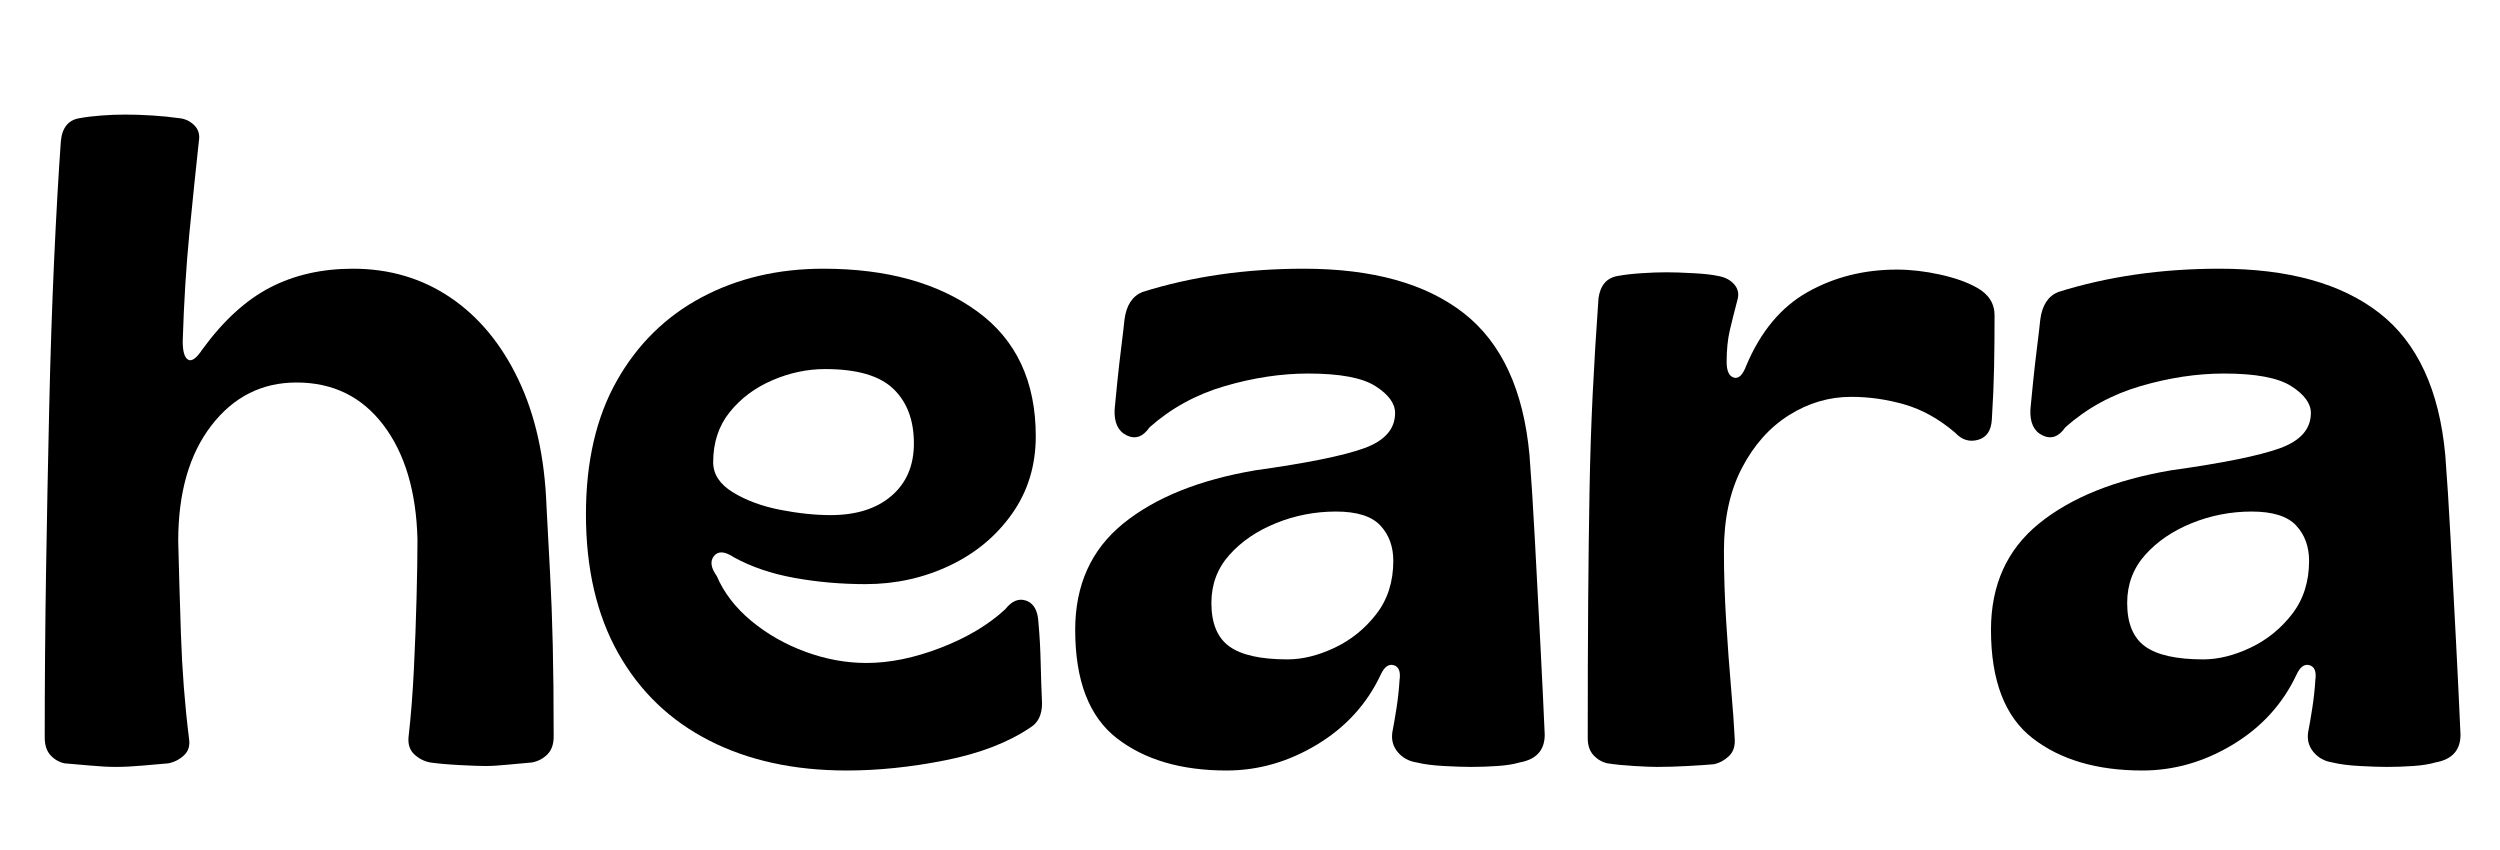
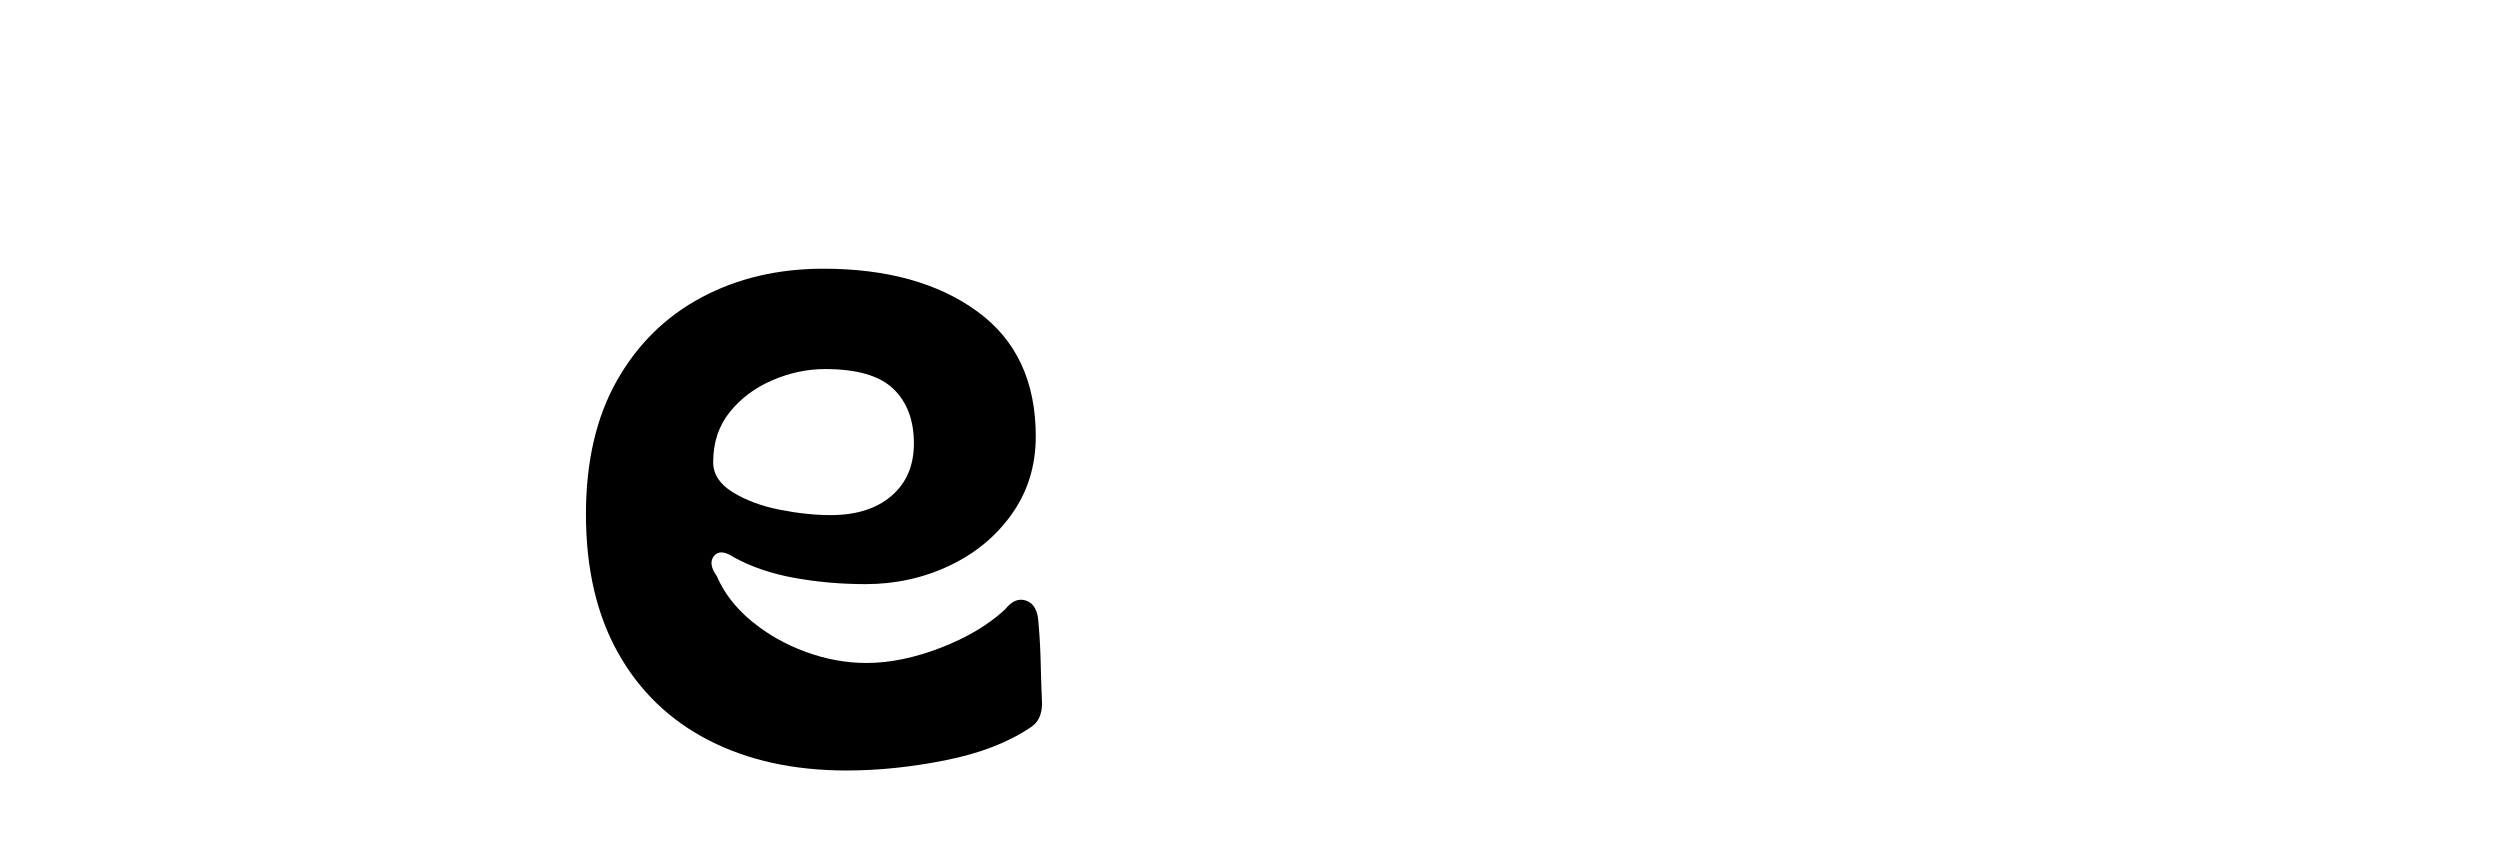
<svg xmlns="http://www.w3.org/2000/svg" version="1.0" preserveAspectRatio="xMidYMid meet" height="800" viewBox="0 0 1764.75 600" zoomAndPan="magnify" width="2353">
  <defs>
    <g />
  </defs>
  <g fill-opacity="1" fill="#000000">
    <g transform="translate(15.117, 538.836)">
      <g>
-         <path d="M 67.047 2.531 C 61.566 2.531 55.453 2.211 48.703 1.578 C 41.953 0.941 35.836 0.414 30.359 0 C 26.566 -0.844 23.301 -2.738 20.562 -5.688 C 17.82 -8.645 16.453 -12.863 16.453 -18.344 C 16.453 -56.719 16.766 -95.723 17.391 -135.359 C 18.023 -174.992 18.766 -213.473 19.609 -250.797 C 20.453 -288.117 21.609 -322.91 23.078 -355.172 C 24.555 -387.43 26.141 -415.367 27.828 -438.984 C 28.672 -448.68 33.098 -454.16 41.109 -455.422 C 45.754 -456.266 50.922 -456.895 56.609 -457.312 C 62.305 -457.738 67.895 -457.953 73.375 -457.953 C 79.281 -457.953 85.602 -457.738 92.344 -457.312 C 99.094 -456.895 105.422 -456.266 111.328 -455.422 C 115.547 -455.004 119.129 -453.316 122.078 -450.359 C 125.023 -447.41 126.078 -443.617 125.234 -438.984 C 123.129 -419.578 120.914 -398.066 118.594 -374.453 C 116.281 -350.836 114.703 -325.328 113.859 -297.922 C 113.859 -290.754 115.125 -286.43 117.656 -284.953 C 120.188 -283.473 123.555 -285.898 127.766 -292.234 C 142.523 -312.473 158.441 -327.02 175.516 -335.875 C 192.598 -344.727 212.102 -349.156 234.031 -349.156 C 259.758 -349.156 282.641 -342.406 302.672 -328.906 C 322.703 -315.414 338.723 -296.125 350.734 -271.031 C 362.754 -245.945 369.395 -216.113 370.656 -181.531 C 371.5 -165.094 372.344 -149.176 373.188 -133.781 C 374.031 -118.383 374.66 -101.617 375.078 -83.484 C 375.504 -65.359 375.719 -43.852 375.719 -18.969 C 375.719 -13.488 374.242 -9.27 371.297 -6.312 C 368.348 -3.363 364.766 -1.469 360.547 -0.625 C 355.484 -0.207 349.785 0.312 343.453 0.938 C 337.129 1.57 331.863 1.891 327.656 1.891 C 323.852 1.891 317.844 1.676 309.625 1.25 C 301.406 0.832 294.344 0.207 288.438 -0.625 C 284.219 -1.469 280.523 -3.363 277.359 -6.312 C 274.203 -9.27 272.832 -13.281 273.25 -18.344 C 274.938 -33.102 276.203 -49.125 277.047 -66.406 C 277.891 -83.695 278.52 -100.566 278.938 -117.016 C 279.363 -133.461 279.578 -147.164 279.578 -158.125 C 278.734 -191.863 270.719 -218.75 255.531 -238.781 C 240.352 -258.812 219.906 -268.828 194.188 -268.828 C 169.727 -268.828 149.695 -258.707 134.094 -238.469 C 118.488 -218.227 110.688 -191.031 110.688 -156.875 C 111.113 -138.738 111.75 -116.91 112.594 -91.391 C 113.438 -65.879 115.332 -41.316 118.281 -17.703 C 119.125 -12.648 117.961 -8.645 114.797 -5.688 C 111.641 -2.738 107.953 -0.844 103.734 0 C 99.098 0.414 93.086 0.941 85.703 1.578 C 78.328 2.211 72.109 2.531 67.047 2.531 Z M 67.047 2.531" />
-       </g>
+         </g>
    </g>
  </g>
  <g fill-opacity="1" fill="#000000">
    <g transform="translate(402.228, 538.836)">
      <g>
        <path d="M 195.453 5.062 C 158.348 5.062 125.984 -2 98.359 -16.125 C 70.734 -30.25 49.332 -50.805 34.156 -77.797 C 18.977 -104.785 11.391 -137.469 11.391 -175.844 C 11.391 -212.945 18.66 -244.359 33.203 -270.078 C 47.754 -295.805 67.68 -315.414 92.984 -328.906 C 118.285 -342.406 146.957 -349.156 179 -349.156 C 223.695 -349.156 259.859 -339.141 287.484 -319.109 C 315.109 -299.078 328.922 -269.664 328.922 -230.875 C 328.922 -210.207 323.332 -191.969 312.156 -176.156 C 300.977 -160.344 286.219 -148.113 267.875 -139.469 C 249.531 -130.82 229.816 -126.5 208.734 -126.5 C 191.441 -126.5 174.676 -127.973 158.438 -130.922 C 142.207 -133.879 127.977 -138.734 115.75 -145.484 C 109.426 -149.703 104.785 -150.016 101.828 -146.422 C 98.879 -142.836 99.516 -138.098 103.734 -132.203 C 108.797 -120.391 116.91 -109.844 128.078 -100.562 C 139.254 -91.289 152.008 -84.02 166.344 -78.75 C 180.688 -73.477 195.031 -70.844 209.375 -70.844 C 225.812 -70.844 243.305 -74.426 261.859 -81.594 C 280.422 -88.758 295.602 -97.828 307.406 -108.797 C 312.051 -114.703 317.008 -116.703 322.281 -114.797 C 327.551 -112.898 330.395 -107.738 330.812 -99.312 C 331.656 -90.031 332.18 -80.539 332.391 -70.844 C 332.609 -61.145 332.926 -51.656 333.344 -42.375 C 333.344 -34.363 330.602 -28.672 325.125 -25.297 C 309.52 -14.754 289.594 -7.055 265.344 -2.203 C 241.094 2.641 217.797 5.062 195.453 5.062 Z M 184.062 -175.219 C 202.195 -175.219 216.535 -179.75 227.078 -188.812 C 237.617 -197.875 242.891 -210.207 242.891 -225.812 C 242.891 -242.258 238.039 -255.117 228.344 -264.391 C 218.645 -273.672 202.617 -278.312 180.266 -278.312 C 167.617 -278.312 155.18 -275.676 142.953 -270.406 C 130.723 -265.133 120.707 -257.648 112.906 -247.953 C 105.102 -238.254 101.203 -226.445 101.203 -212.531 C 101.203 -204.094 105.836 -197.023 115.109 -191.328 C 124.391 -185.641 135.461 -181.531 148.328 -179 C 161.191 -176.477 173.102 -175.219 184.062 -175.219 Z M 184.062 -175.219" />
      </g>
    </g>
  </g>
  <g fill-opacity="1" fill="#000000">
    <g transform="translate(747.592, 538.836)">
      <g>
-         <path d="M 118.281 5.062 C 86.238 5.062 60.41 -2.523 40.797 -17.703 C 21.191 -32.891 11.391 -58.406 11.391 -94.25 C 11.391 -125.875 22.664 -150.859 45.219 -169.203 C 67.781 -187.547 98.883 -200.094 138.531 -206.844 C 174.789 -211.895 200.301 -217.055 215.062 -222.328 C 229.82 -227.598 237.203 -235.926 237.203 -247.312 C 237.203 -254.062 232.562 -260.391 223.281 -266.297 C 214.008 -272.203 198.195 -275.156 175.844 -275.156 C 156.863 -275.156 137.254 -272.203 117.016 -266.297 C 96.773 -260.391 79.066 -250.691 63.891 -237.203 C 59.242 -230.453 53.863 -228.551 47.75 -231.5 C 41.633 -234.457 38.789 -240.57 39.219 -249.844 C 39.633 -254.488 40.266 -260.922 41.109 -269.141 C 41.953 -277.359 42.898 -285.688 43.953 -294.125 C 45.016 -302.562 45.754 -308.891 46.172 -313.109 C 47.441 -323.223 51.66 -329.758 58.828 -332.719 C 93.828 -343.676 131.781 -349.156 172.688 -349.156 C 221.176 -349.156 258.805 -338.719 285.578 -317.844 C 312.359 -296.969 327.859 -263.551 332.078 -217.594 C 333.336 -201.562 334.598 -181.738 335.859 -158.125 C 337.129 -134.52 338.395 -110.488 339.656 -86.031 C 340.926 -61.57 341.984 -39.641 342.828 -20.234 C 342.828 -9.273 336.926 -2.738 325.125 -0.625 C 320.906 0.633 315.629 1.473 309.297 1.891 C 302.973 2.316 296.863 2.531 290.969 2.531 C 285.906 2.531 279.473 2.316 271.672 1.891 C 263.867 1.473 257.438 0.633 252.375 -0.625 C 246.895 -1.469 242.469 -3.895 239.094 -7.906 C 235.719 -11.914 234.453 -16.66 235.297 -22.141 C 236.141 -26.359 237.086 -31.836 238.141 -38.578 C 239.203 -45.328 239.941 -52.078 240.359 -58.828 C 241.203 -64.734 239.832 -68.211 236.25 -69.266 C 232.664 -70.316 229.609 -68.102 227.078 -62.625 C 217.379 -41.957 202.41 -25.508 182.172 -13.281 C 161.93 -1.051 140.633 5.062 118.281 5.062 Z M 161.297 -73.375 C 171.836 -73.375 182.906 -76.113 194.5 -81.594 C 206.094 -87.07 215.895 -94.977 223.906 -105.312 C 231.926 -115.645 235.938 -128.191 235.938 -142.953 C 235.938 -153.066 232.879 -161.391 226.766 -167.922 C 220.648 -174.461 210.211 -177.734 195.453 -177.734 C 180.691 -177.734 166.562 -174.992 153.062 -169.516 C 139.57 -164.035 128.609 -156.551 120.172 -147.062 C 111.742 -137.57 107.531 -126.289 107.531 -113.219 C 107.531 -98.883 111.742 -88.66 120.172 -82.547 C 128.609 -76.43 142.316 -73.375 161.297 -73.375 Z M 161.297 -73.375" />
-       </g>
+         </g>
    </g>
  </g>
  <g fill-opacity="1" fill="#000000">
    <g transform="translate(1104.973, 538.836)">
      <g>
-         <path d="M 64.516 2.531 C 61.141 2.531 55.867 2.316 48.703 1.891 C 41.535 1.473 35.211 0.844 29.734 0 C 25.93 -0.844 22.66 -2.738 19.922 -5.688 C 17.18 -8.645 15.812 -12.648 15.812 -17.703 C 15.812 -54.391 15.914 -86.859 16.125 -115.109 C 16.344 -143.367 16.66 -169.203 17.078 -192.609 C 17.492 -216.016 18.227 -238.57 19.281 -260.281 C 20.344 -282 21.719 -304.664 23.406 -328.281 C 24.664 -337.562 29.301 -342.832 37.312 -344.094 C 41.957 -344.938 47.441 -345.566 53.766 -345.984 C 60.086 -346.41 65.988 -346.625 71.469 -346.625 C 76.531 -346.625 82.859 -346.41 90.453 -345.984 C 98.047 -345.566 103.738 -344.938 107.531 -344.094 C 112.594 -343.25 116.492 -341.242 119.234 -338.078 C 121.973 -334.922 122.711 -331.234 121.453 -327.016 C 119.336 -319.004 117.539 -311.836 116.062 -305.516 C 114.594 -299.191 113.859 -291.812 113.859 -283.375 C 113.859 -277.051 115.539 -273.359 118.906 -272.297 C 122.281 -271.242 125.234 -274.094 127.766 -280.844 C 137.891 -304.875 152.332 -322.16 171.094 -332.703 C 189.863 -343.254 210.844 -348.531 234.031 -348.531 C 243.727 -348.531 253.848 -347.367 264.391 -345.047 C 274.941 -342.723 283.586 -339.664 290.328 -335.875 C 298.766 -331.238 302.984 -324.703 302.984 -316.266 C 302.984 -303.191 302.875 -291.066 302.656 -279.891 C 302.445 -268.723 301.922 -256.391 301.078 -242.891 C 300.66 -234.879 297.395 -230.031 291.281 -228.344 C 285.164 -226.656 279.789 -228.344 275.156 -233.406 C 263.77 -243.102 251.852 -249.742 239.406 -253.328 C 226.969 -256.91 214.426 -258.703 201.781 -258.703 C 186.176 -258.703 171.52 -254.379 157.812 -245.734 C 144.113 -237.086 133.047 -224.645 124.609 -208.406 C 116.172 -192.176 111.953 -172.676 111.953 -149.906 C 111.953 -133.883 112.477 -117.332 113.531 -100.25 C 114.594 -83.176 115.754 -67.363 117.016 -52.812 C 118.285 -38.27 119.129 -26.566 119.547 -17.703 C 119.973 -12.223 118.602 -8.004 115.438 -5.047 C 112.27 -2.098 108.789 -0.207 105 0.625 C 100.363 1.051 94.145 1.473 86.344 1.891 C 78.539 2.316 71.266 2.531 64.516 2.531 Z M 64.516 2.531" />
-       </g>
+         </g>
    </g>
  </g>
  <g fill-opacity="1" fill="#000000">
    <g transform="translate(1394.042, 538.836)">
      <g>
-         <path d="M 118.281 5.062 C 86.238 5.062 60.41 -2.523 40.797 -17.703 C 21.191 -32.891 11.391 -58.406 11.391 -94.25 C 11.391 -125.875 22.664 -150.859 45.219 -169.203 C 67.781 -187.547 98.883 -200.094 138.531 -206.844 C 174.789 -211.895 200.301 -217.055 215.062 -222.328 C 229.82 -227.598 237.203 -235.926 237.203 -247.312 C 237.203 -254.062 232.562 -260.391 223.281 -266.297 C 214.008 -272.203 198.195 -275.156 175.844 -275.156 C 156.863 -275.156 137.254 -272.203 117.016 -266.297 C 96.773 -260.391 79.066 -250.691 63.891 -237.203 C 59.242 -230.453 53.863 -228.551 47.75 -231.5 C 41.633 -234.457 38.789 -240.57 39.219 -249.844 C 39.633 -254.488 40.266 -260.922 41.109 -269.141 C 41.953 -277.359 42.898 -285.688 43.953 -294.125 C 45.016 -302.562 45.754 -308.891 46.172 -313.109 C 47.441 -323.223 51.66 -329.758 58.828 -332.719 C 93.828 -343.676 131.781 -349.156 172.688 -349.156 C 221.176 -349.156 258.805 -338.719 285.578 -317.844 C 312.359 -296.969 327.859 -263.551 332.078 -217.594 C 333.336 -201.562 334.598 -181.738 335.859 -158.125 C 337.129 -134.52 338.395 -110.488 339.656 -86.031 C 340.926 -61.57 341.984 -39.641 342.828 -20.234 C 342.828 -9.273 336.926 -2.738 325.125 -0.625 C 320.906 0.633 315.629 1.473 309.297 1.891 C 302.973 2.316 296.863 2.531 290.969 2.531 C 285.906 2.531 279.473 2.316 271.672 1.891 C 263.867 1.473 257.438 0.633 252.375 -0.625 C 246.895 -1.469 242.469 -3.895 239.094 -7.906 C 235.719 -11.914 234.453 -16.66 235.297 -22.141 C 236.141 -26.359 237.086 -31.836 238.141 -38.578 C 239.203 -45.328 239.941 -52.078 240.359 -58.828 C 241.203 -64.734 239.832 -68.211 236.25 -69.266 C 232.664 -70.316 229.609 -68.102 227.078 -62.625 C 217.379 -41.957 202.41 -25.508 182.172 -13.281 C 161.93 -1.051 140.633 5.062 118.281 5.062 Z M 161.297 -73.375 C 171.836 -73.375 182.906 -76.113 194.5 -81.594 C 206.094 -87.07 215.895 -94.977 223.906 -105.312 C 231.926 -115.645 235.938 -128.191 235.938 -142.953 C 235.938 -153.066 232.879 -161.391 226.766 -167.922 C 220.648 -174.461 210.211 -177.734 195.453 -177.734 C 180.691 -177.734 166.562 -174.992 153.062 -169.516 C 139.57 -164.035 128.609 -156.551 120.172 -147.062 C 111.742 -137.57 107.531 -126.289 107.531 -113.219 C 107.531 -98.883 111.742 -88.66 120.172 -82.547 C 128.609 -76.43 142.316 -73.375 161.297 -73.375 Z M 161.297 -73.375" />
-       </g>
+         </g>
    </g>
  </g>
</svg>